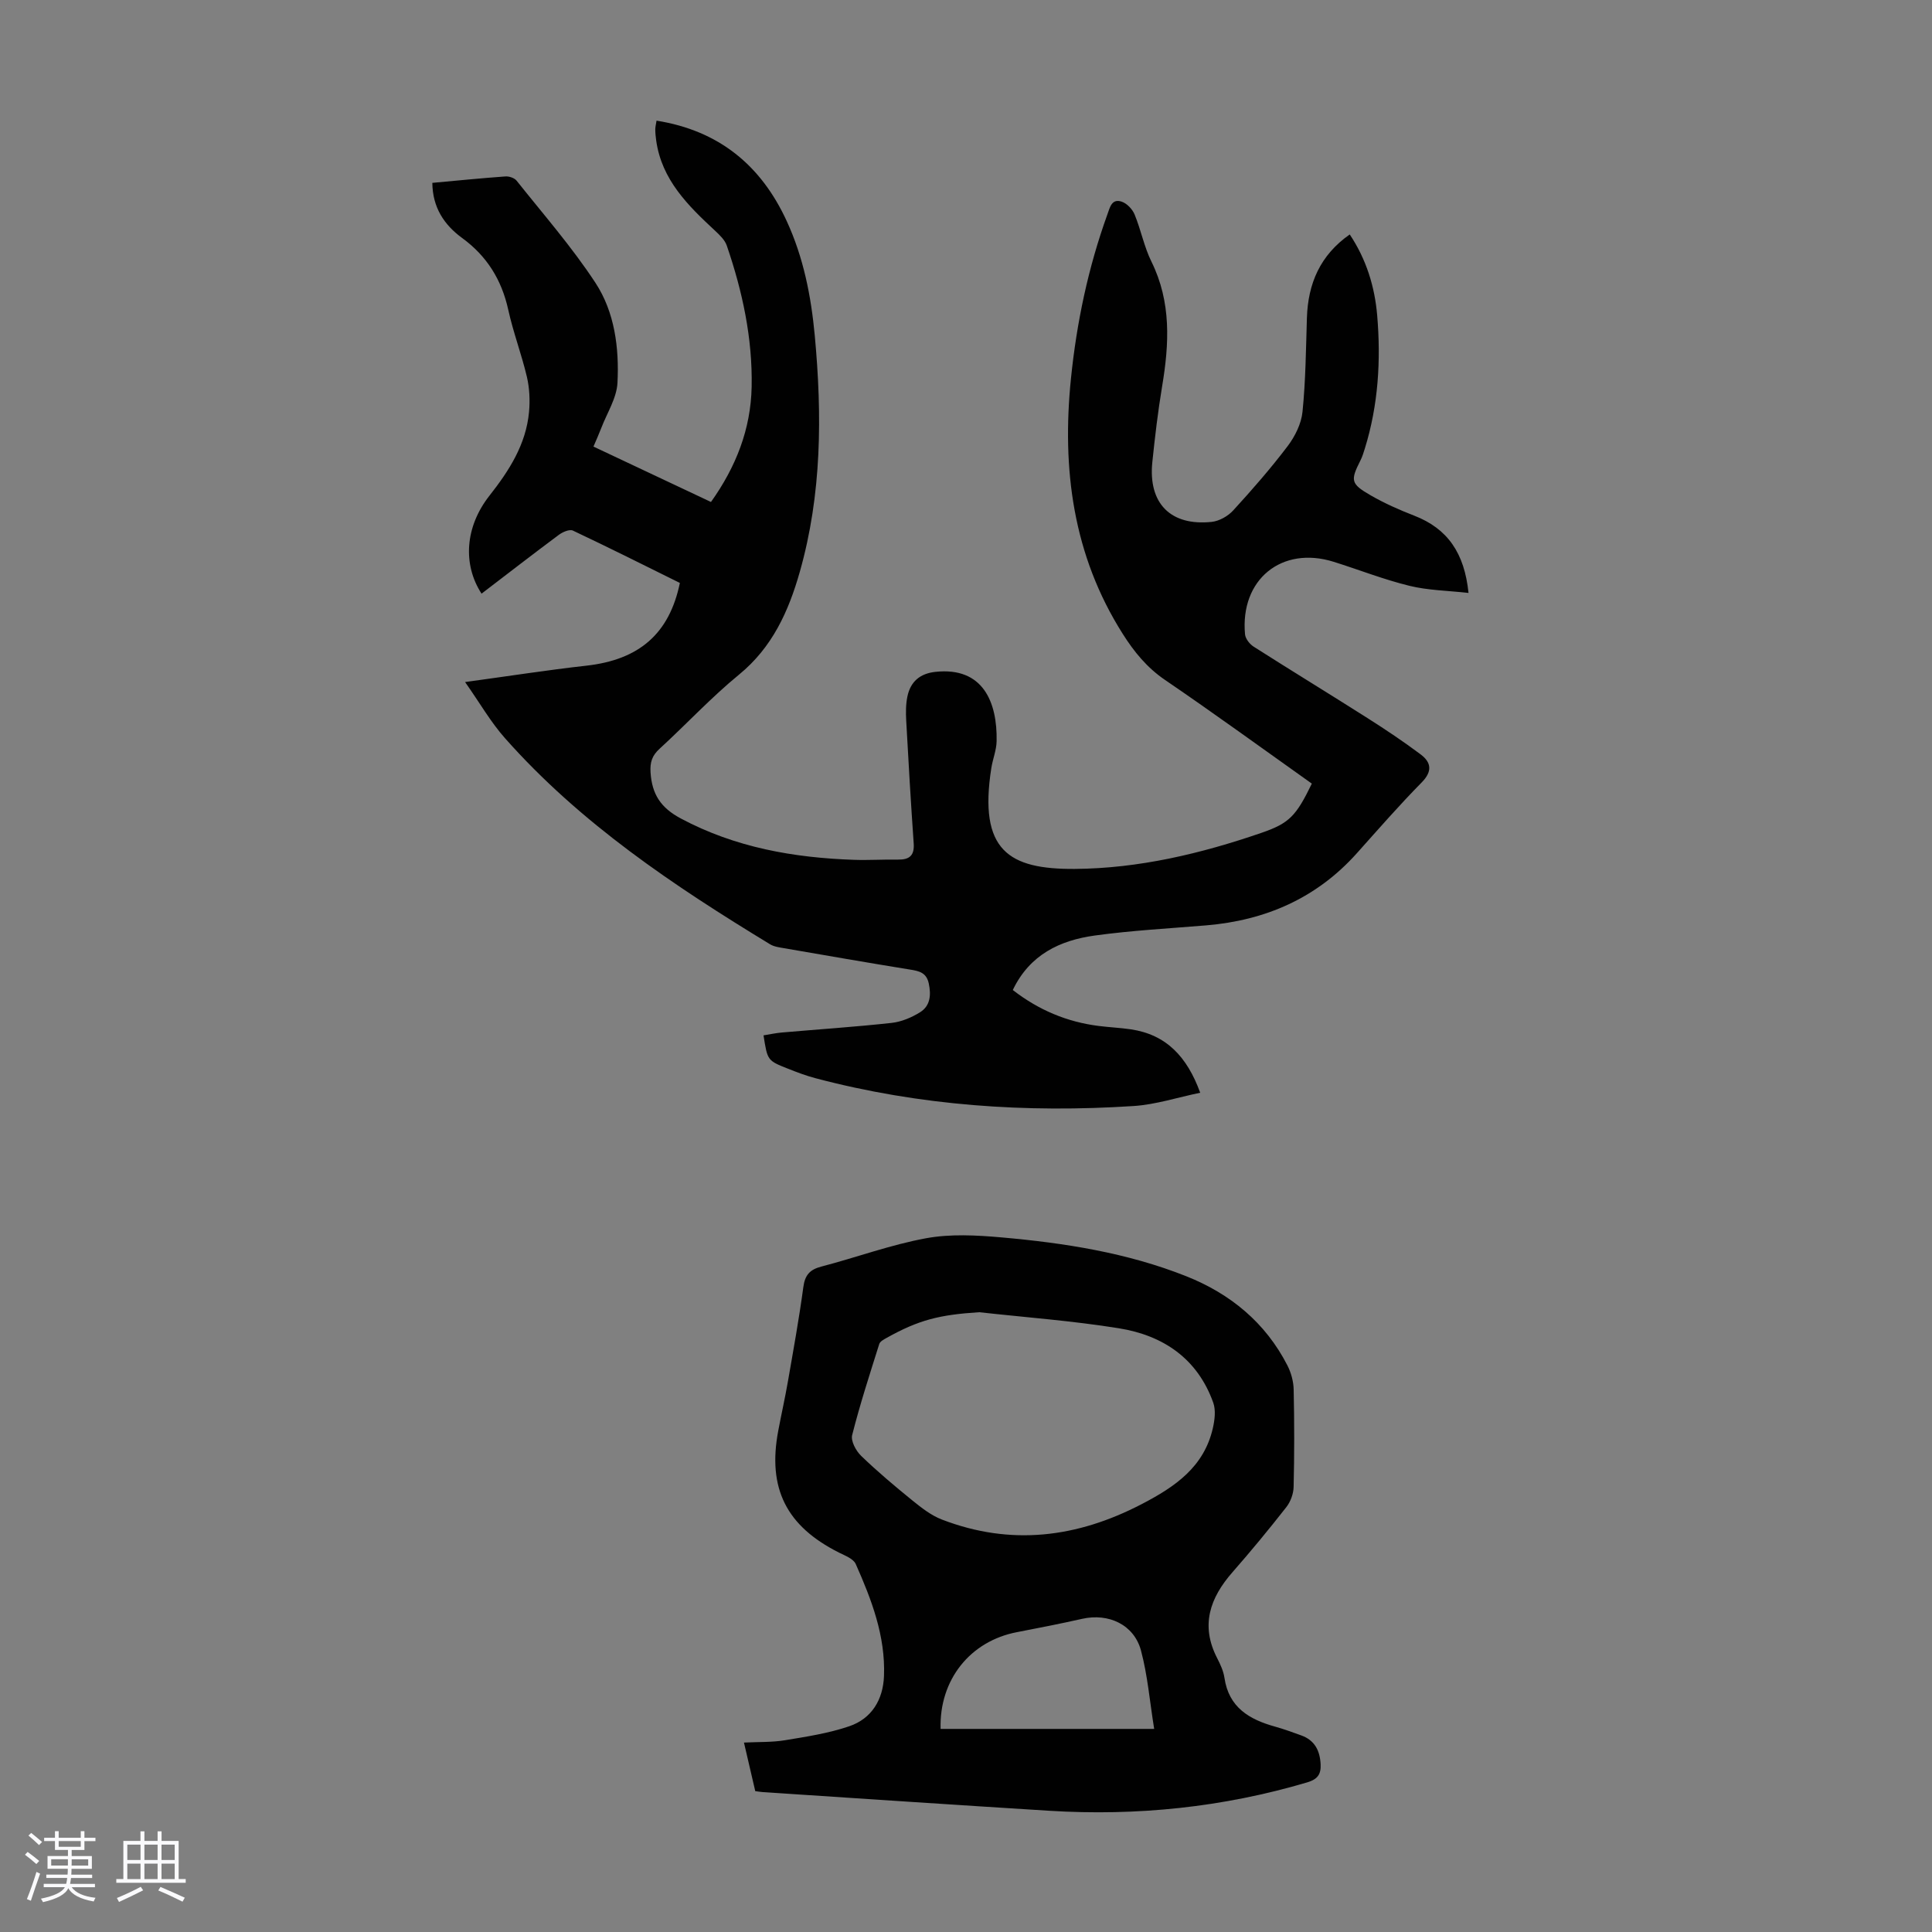
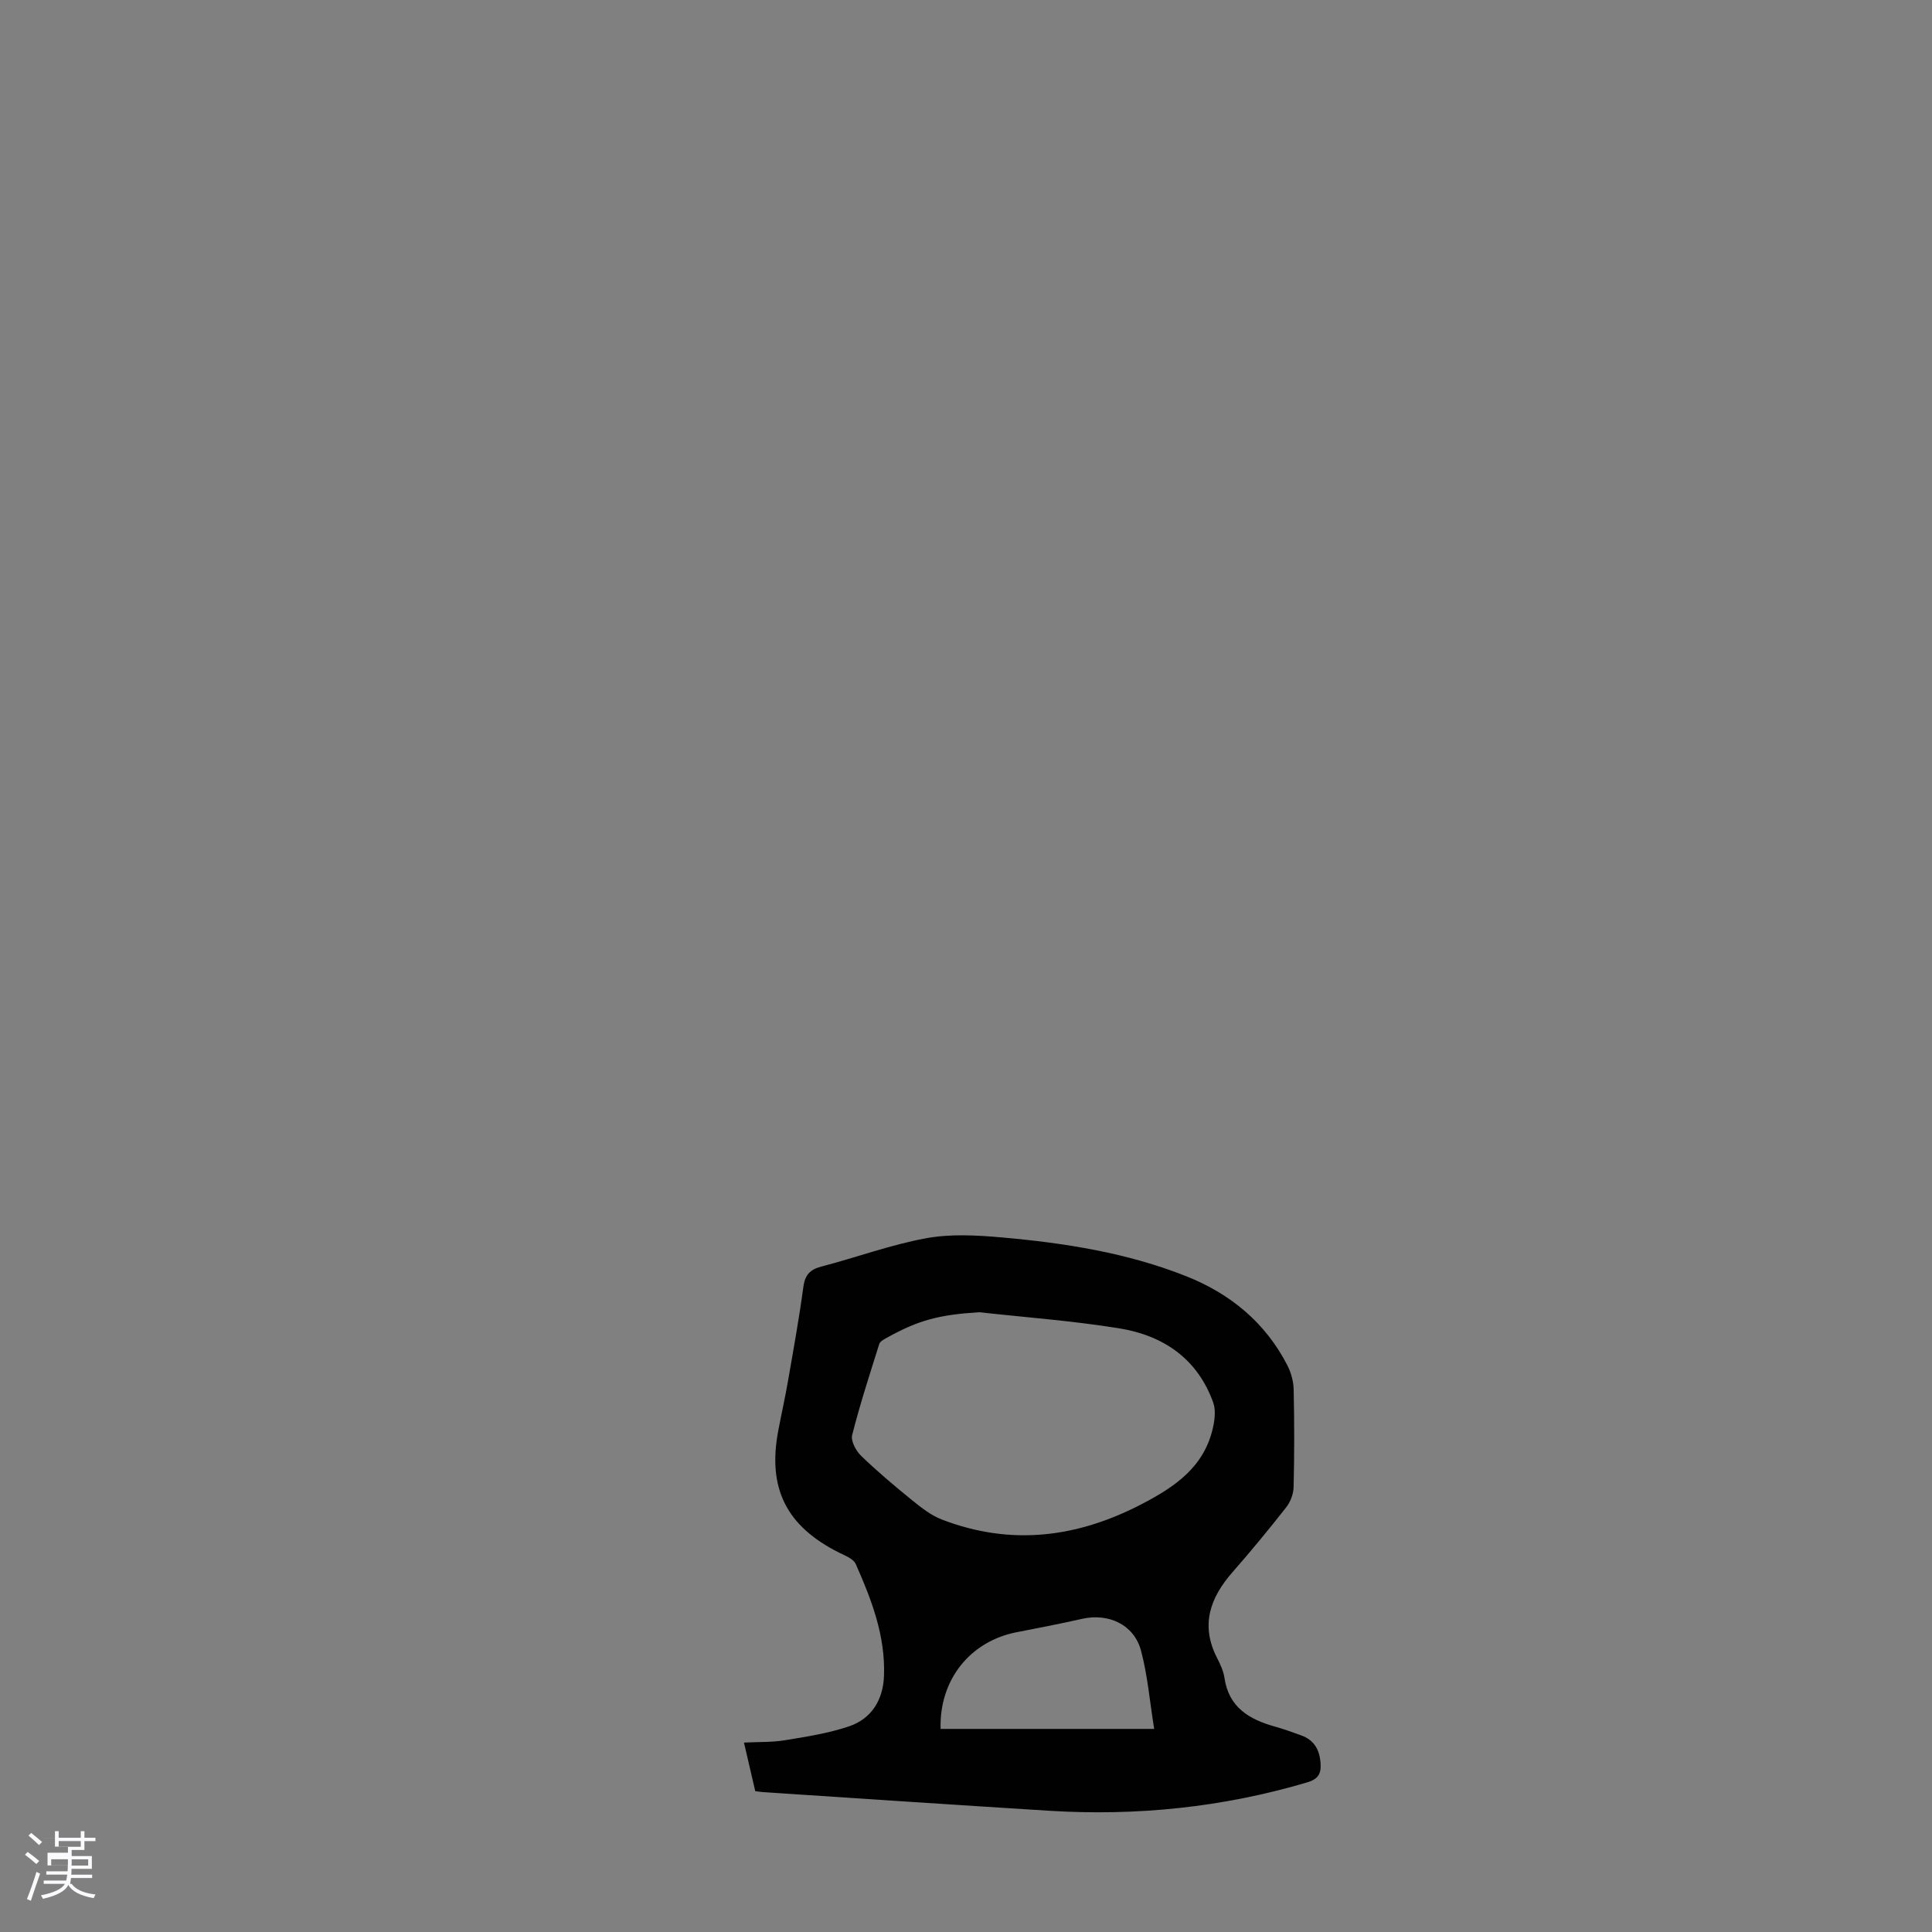
<svg xmlns="http://www.w3.org/2000/svg" enable-background="new 0 0 400 400" viewBox="0 0 400 400">
  <rect x="0" y="0" width="400" height="400" fill="#808080" stroke="none" />
-   <path d="m5.17 384 .55-.58c.85.61 1.65 1.24 2.4 1.87l-.59.64c-.83-.73-1.62-1.38-2.36-1.93m1.22 9.53-.82-.34c.71-1.76 1.37-3.64 1.98-5.63.24.13.5.25.76.36-.6 1.67-1.24 3.54-1.92 5.61m-.5-13.5.57-.54c.56.44 1.31 1.06 2.26 1.87l-.64.64c-.68-.66-1.41-1.32-2.19-1.97m3.25.46h2.24v-1.36h.77v1.36h4.57v-1.36h.76v1.36h2.28v.69h-2.28v1.84h-2.64v1.26h4.18v2.64h-4.21c0 .45-.02.86-.05 1.21h4.32v.69h-4.38c-.04.34-.1.75-.19 1.22h5.15v.69h-4.82c.87 1.19 2.51 1.92 4.93 2.19-.17.31-.3.57-.37.76-2.77-.49-4.52-1.41-5.26-2.76-.56 1.26-2.3 2.23-5.24 2.9-.12-.24-.26-.48-.43-.72 2.73-.55 4.38-1.34 4.96-2.38h-4.38v-.69h4.65c.1-.38.17-.79.21-1.22h-4.32v-.69h4.4c.03-.34.05-.75.05-1.21h-4.2v-2.64h4.23v-1.26h-2.69v-1.84h-2.24zm1.46 4.46v1.29h3.45c.01-.4.02-.57.01-.53v-.32-.45h-3.46zm1.55-2.59h4.57v-1.19h-4.57zm6.11 2.59h-3.42v.77c-.01.19-.01.37-.02.53h3.44z" fill="#fafafc" />
-   <path d="m32.63 379.16h.82v1.98h3.54v7.89h1.46v.78h-14.37v-.78h1.46v-7.89h3.54v-1.98h.82v1.98h2.73zm-3.49 11.48.5.73c-1.61.82-3.28 1.63-5 2.41-.13-.27-.28-.55-.44-.82 1.75-.72 3.4-1.49 4.94-2.32m-2.78-5.55h2.73v-3.18h-2.73zm0 3.95h2.73v-3.2h-2.73zm3.54-3.95h2.73v-3.18h-2.73zm0 3.95h2.73v-3.2h-2.73zm7.89 4.68c-1.84-.92-3.51-1.7-5.02-2.32l.45-.73c1.89.8 3.57 1.55 5.04 2.23zm-1.62-11.81h-2.73v3.18h2.73zm-2.73 7.13h2.73v-3.2h-2.73z" fill="#fafafc" />
+   <path d="m5.17 384 .55-.58c.85.61 1.65 1.24 2.4 1.87l-.59.64c-.83-.73-1.62-1.38-2.36-1.93m1.22 9.53-.82-.34c.71-1.76 1.37-3.64 1.98-5.63.24.13.5.25.76.36-.6 1.67-1.24 3.54-1.92 5.61m-.5-13.5.57-.54c.56.44 1.31 1.06 2.26 1.87l-.64.64c-.68-.66-1.41-1.32-2.19-1.97m3.25.46h2.24v-1.36h.77v1.36h4.57v-1.36h.76v1.36h2.28v.69h-2.28v1.84h-2.64v1.26h4.18v2.64h-4.21c0 .45-.02.86-.05 1.21h4.32v.69h-4.38c-.04.34-.1.75-.19 1.22h5.15h-4.82c.87 1.19 2.51 1.92 4.93 2.19-.17.31-.3.57-.37.76-2.77-.49-4.52-1.41-5.26-2.76-.56 1.26-2.3 2.23-5.24 2.9-.12-.24-.26-.48-.43-.72 2.73-.55 4.38-1.34 4.96-2.38h-4.38v-.69h4.65c.1-.38.17-.79.21-1.22h-4.32v-.69h4.4c.03-.34.05-.75.05-1.21h-4.2v-2.64h4.23v-1.26h-2.69v-1.84h-2.24zm1.46 4.46v1.29h3.45c.01-.4.02-.57.01-.53v-.32-.45h-3.46zm1.55-2.59h4.57v-1.19h-4.57zm6.11 2.59h-3.42v.77c-.01.19-.01.37-.02.53h3.44z" fill="#fafafc" />
  <g fill="#010101">
-     <path d="m271.6 162.24c-10.1-7.17-20.14-14.48-30.4-21.47-3.74-2.55-6.39-5.81-8.74-9.52-10.32-16.27-12.64-34.15-10.73-52.88 1.18-11.61 3.57-22.97 7.54-33.97.54-1.51.91-3.35 2.99-2.64 1.07.37 2.19 1.55 2.64 2.63 1.32 3.2 1.97 6.69 3.49 9.77 4.14 8.39 3.69 17.02 2.21 25.85-.86 5.18-1.48 10.41-2.02 15.64-.89 8.55 3.77 13.3 12.29 12.4 1.57-.17 3.36-1.18 4.44-2.36 3.93-4.29 7.77-8.69 11.28-13.32 1.53-2.02 2.83-4.64 3.08-7.11.65-6.44.71-12.94.91-19.42.22-7.13 2.74-13.01 8.87-17.3 3.46 5.19 5.17 10.83 5.68 16.74.79 9.31.24 18.56-2.55 27.57-.26.85-.53 1.72-.93 2.51-2.07 4.1-2.02 4.8 2.07 7.16 2.89 1.67 5.98 3.04 9.1 4.25 6.9 2.68 10.38 7.74 11.22 15.99-4.31-.48-8.4-.53-12.26-1.48-5.3-1.3-10.42-3.32-15.64-4.96-10.77-3.38-19.42 3.66-18.37 15.01.08.91.96 2.03 1.78 2.55 7.81 4.98 15.72 9.8 23.54 14.77 3.76 2.39 7.48 4.87 11.04 7.54 2.2 1.65 2.48 3.51.2 5.82-4.63 4.7-8.98 9.69-13.38 14.61-8.34 9.33-18.92 13.94-31.24 14.97-7.69.64-15.41 1.05-23.04 2.1-7.2.99-13.47 3.94-16.98 11.28 5.36 4.16 11.22 6.61 17.76 7.44 2.22.28 4.46.38 6.67.7 7.32 1.09 11.64 5.63 14.37 13.13-4.7.97-9.2 2.45-13.78 2.75-22.23 1.45-44.26-.04-65.88-5.76-1.94-.51-3.83-1.23-5.69-1.97-4.26-1.68-4.25-1.71-5.06-6.9 1.26-.2 2.52-.48 3.79-.59 7.58-.66 15.17-1.16 22.73-1.99 2.02-.22 4.12-1.11 5.87-2.19 2.13-1.32 2.34-3.56 1.82-5.98-.48-2.24-1.98-2.57-3.87-2.87-8.72-1.41-17.42-2.93-26.12-4.43-.98-.17-2.05-.31-2.87-.81-19.93-12.12-39.27-25.04-54.89-42.68-2.92-3.29-5.15-7.2-8.25-11.61 9.04-1.23 17.06-2.49 25.12-3.39 10.88-1.22 17.16-6.56 19.35-17.13-7.32-3.62-14.69-7.32-22.15-10.84-.69-.32-2.11.29-2.89.87-5.38 4-10.68 8.11-16.02 12.19-3.95-6.08-3.41-13.87 1.64-20.29 4.08-5.19 7.57-10.61 8.19-17.33.22-2.39.1-4.93-.44-7.26-1.1-4.67-2.83-9.2-3.86-13.89-1.37-6.2-4.41-11.11-9.53-14.85-3.77-2.75-6.14-6.36-6.19-11.43 5.13-.47 10.12-.97 15.12-1.33.77-.06 1.88.31 2.33.88 5.55 6.98 11.46 13.73 16.33 21.16 3.98 6.08 4.92 13.48 4.55 20.69-.16 3.16-2.16 6.24-3.35 9.35-.47 1.22-1.01 2.42-1.62 3.85 8.23 3.88 16.19 7.63 24.33 11.47 5.19-7.29 8.24-15.07 8.42-23.83.2-10.07-1.9-19.79-5.15-29.26-.4-1.16-1.46-2.17-2.4-3.05-5.62-5.22-11.06-10.54-12.21-18.68-.11-.77-.19-1.56-.19-2.33 0-.53.15-1.06.26-1.8 12.93 2.06 21.66 9.26 26.97 20.83 3.45 7.5 5.03 15.49 5.79 23.67 1.53 16.48 1.46 32.87-3.11 48.95-2.32 8.15-5.68 15.6-12.57 21.24-5.79 4.74-10.91 10.28-16.44 15.34-1.56 1.42-2.02 2.79-1.88 4.93.3 4.51 2.1 7.3 6.29 9.53 11.28 6.01 23.35 8.12 35.87 8.55 3.02.1 6.04-.1 9.06-.05 2.37.04 3.44-.83 3.26-3.35-.59-8.48-1.09-16.96-1.55-25.44-.09-1.66-.09-3.38.25-4.99.64-3.06 2.59-4.75 5.81-5.09 9.83-1.06 12.82 6.25 12.66 14.36-.04 1.87-.81 3.71-1.1 5.58-2.67 17.07 3.64 20.95 17.26 20.86 13.25-.09 26.16-3.16 38.7-7.48 5.76-1.98 7.16-3.51 10.4-10.18z" />
    <path d="m156.37 370.84c-.78-3.34-1.51-6.47-2.34-10.06 3.02-.15 5.79-.04 8.47-.48 4.49-.74 9.06-1.44 13.34-2.9 4.64-1.59 6.99-5.49 7.18-10.39.32-8.28-2.57-15.82-5.85-23.2-.49-1.09-2.2-1.73-3.46-2.36-10.91-5.48-14.84-13.3-12.58-25.24.64-3.41 1.41-6.79 2-10.2 1.13-6.5 2.31-12.99 3.19-19.52.33-2.5 1.34-3.64 3.73-4.26 7.24-1.89 14.33-4.51 21.66-5.86 5.06-.93 10.45-.64 15.64-.18 13.05 1.15 25.99 3.17 38.25 8.04 9.11 3.62 16.38 9.58 20.93 18.44.78 1.52 1.28 3.35 1.31 5.04.15 6.71.15 13.43-.01 20.15-.03 1.42-.64 3.07-1.52 4.19-3.59 4.58-7.29 9.07-11.13 13.45-4.69 5.34-6.67 11.03-3.18 17.8.66 1.28 1.3 2.67 1.51 4.08.9 6.15 5.17 8.63 10.52 10.11 1.82.51 3.61 1.17 5.39 1.81 2.79 1.01 3.86 3.16 4 5.98.1 2.07-.63 3.1-2.77 3.74-17.46 5.17-35.28 7-53.41 5.88-19.75-1.23-39.5-2.56-59.25-3.86-.44-.03-.88-.11-1.62-.2zm46.36-99.16c-8.23.53-12.49 1.58-19.19 5.33-.57.32-1.33.72-1.5 1.25-1.97 6.26-4 12.5-5.61 18.86-.31 1.23.79 3.27 1.86 4.3 3.38 3.26 6.98 6.29 10.63 9.25 1.88 1.52 3.88 3.09 6.1 3.94 14.26 5.48 27.95 3.78 41.38-3.21 6.88-3.58 12.85-7.65 14.7-15.68.39-1.7.65-3.74.09-5.31-3.26-9.13-10.37-13.93-19.51-15.4-9.59-1.55-19.3-2.26-28.95-3.33zm36.23 86.27c-.93-5.75-1.36-11.11-2.73-16.22-1.44-5.37-6.71-7.8-12.18-6.57-4.46 1-8.95 1.89-13.45 2.75-9.73 1.84-16.16 9.87-15.86 20.04z" />
  </g>
</svg>